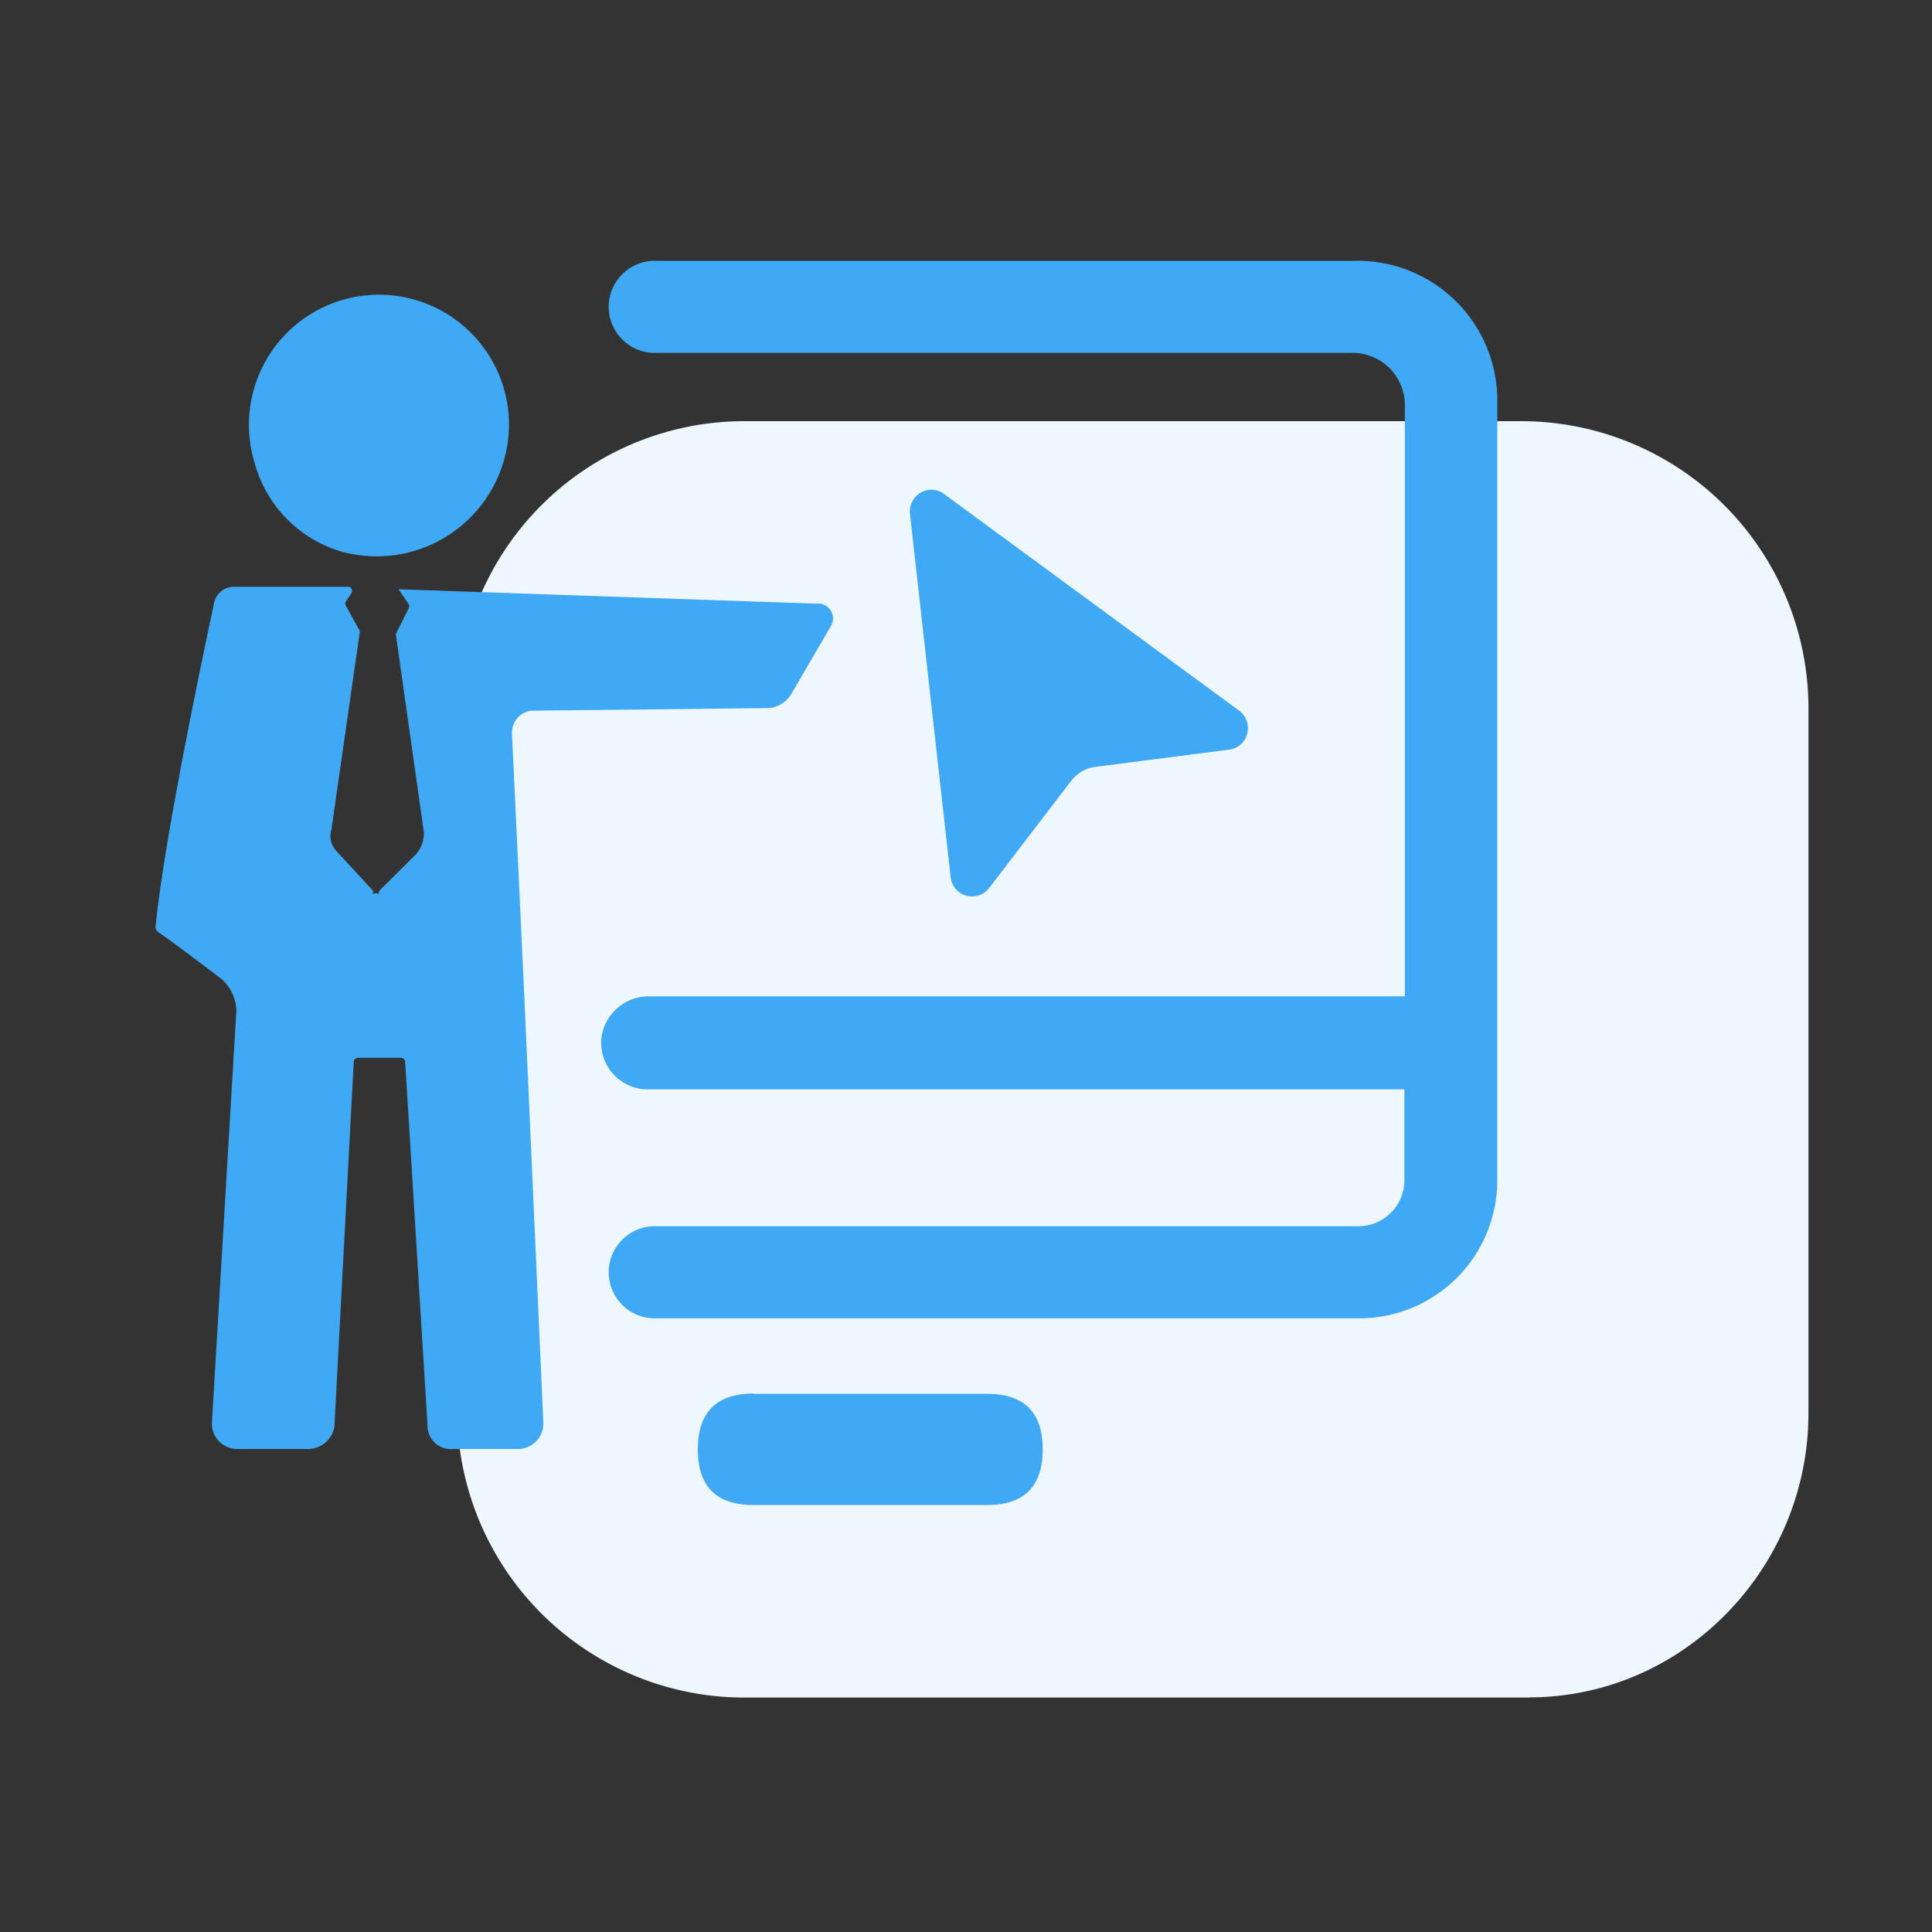
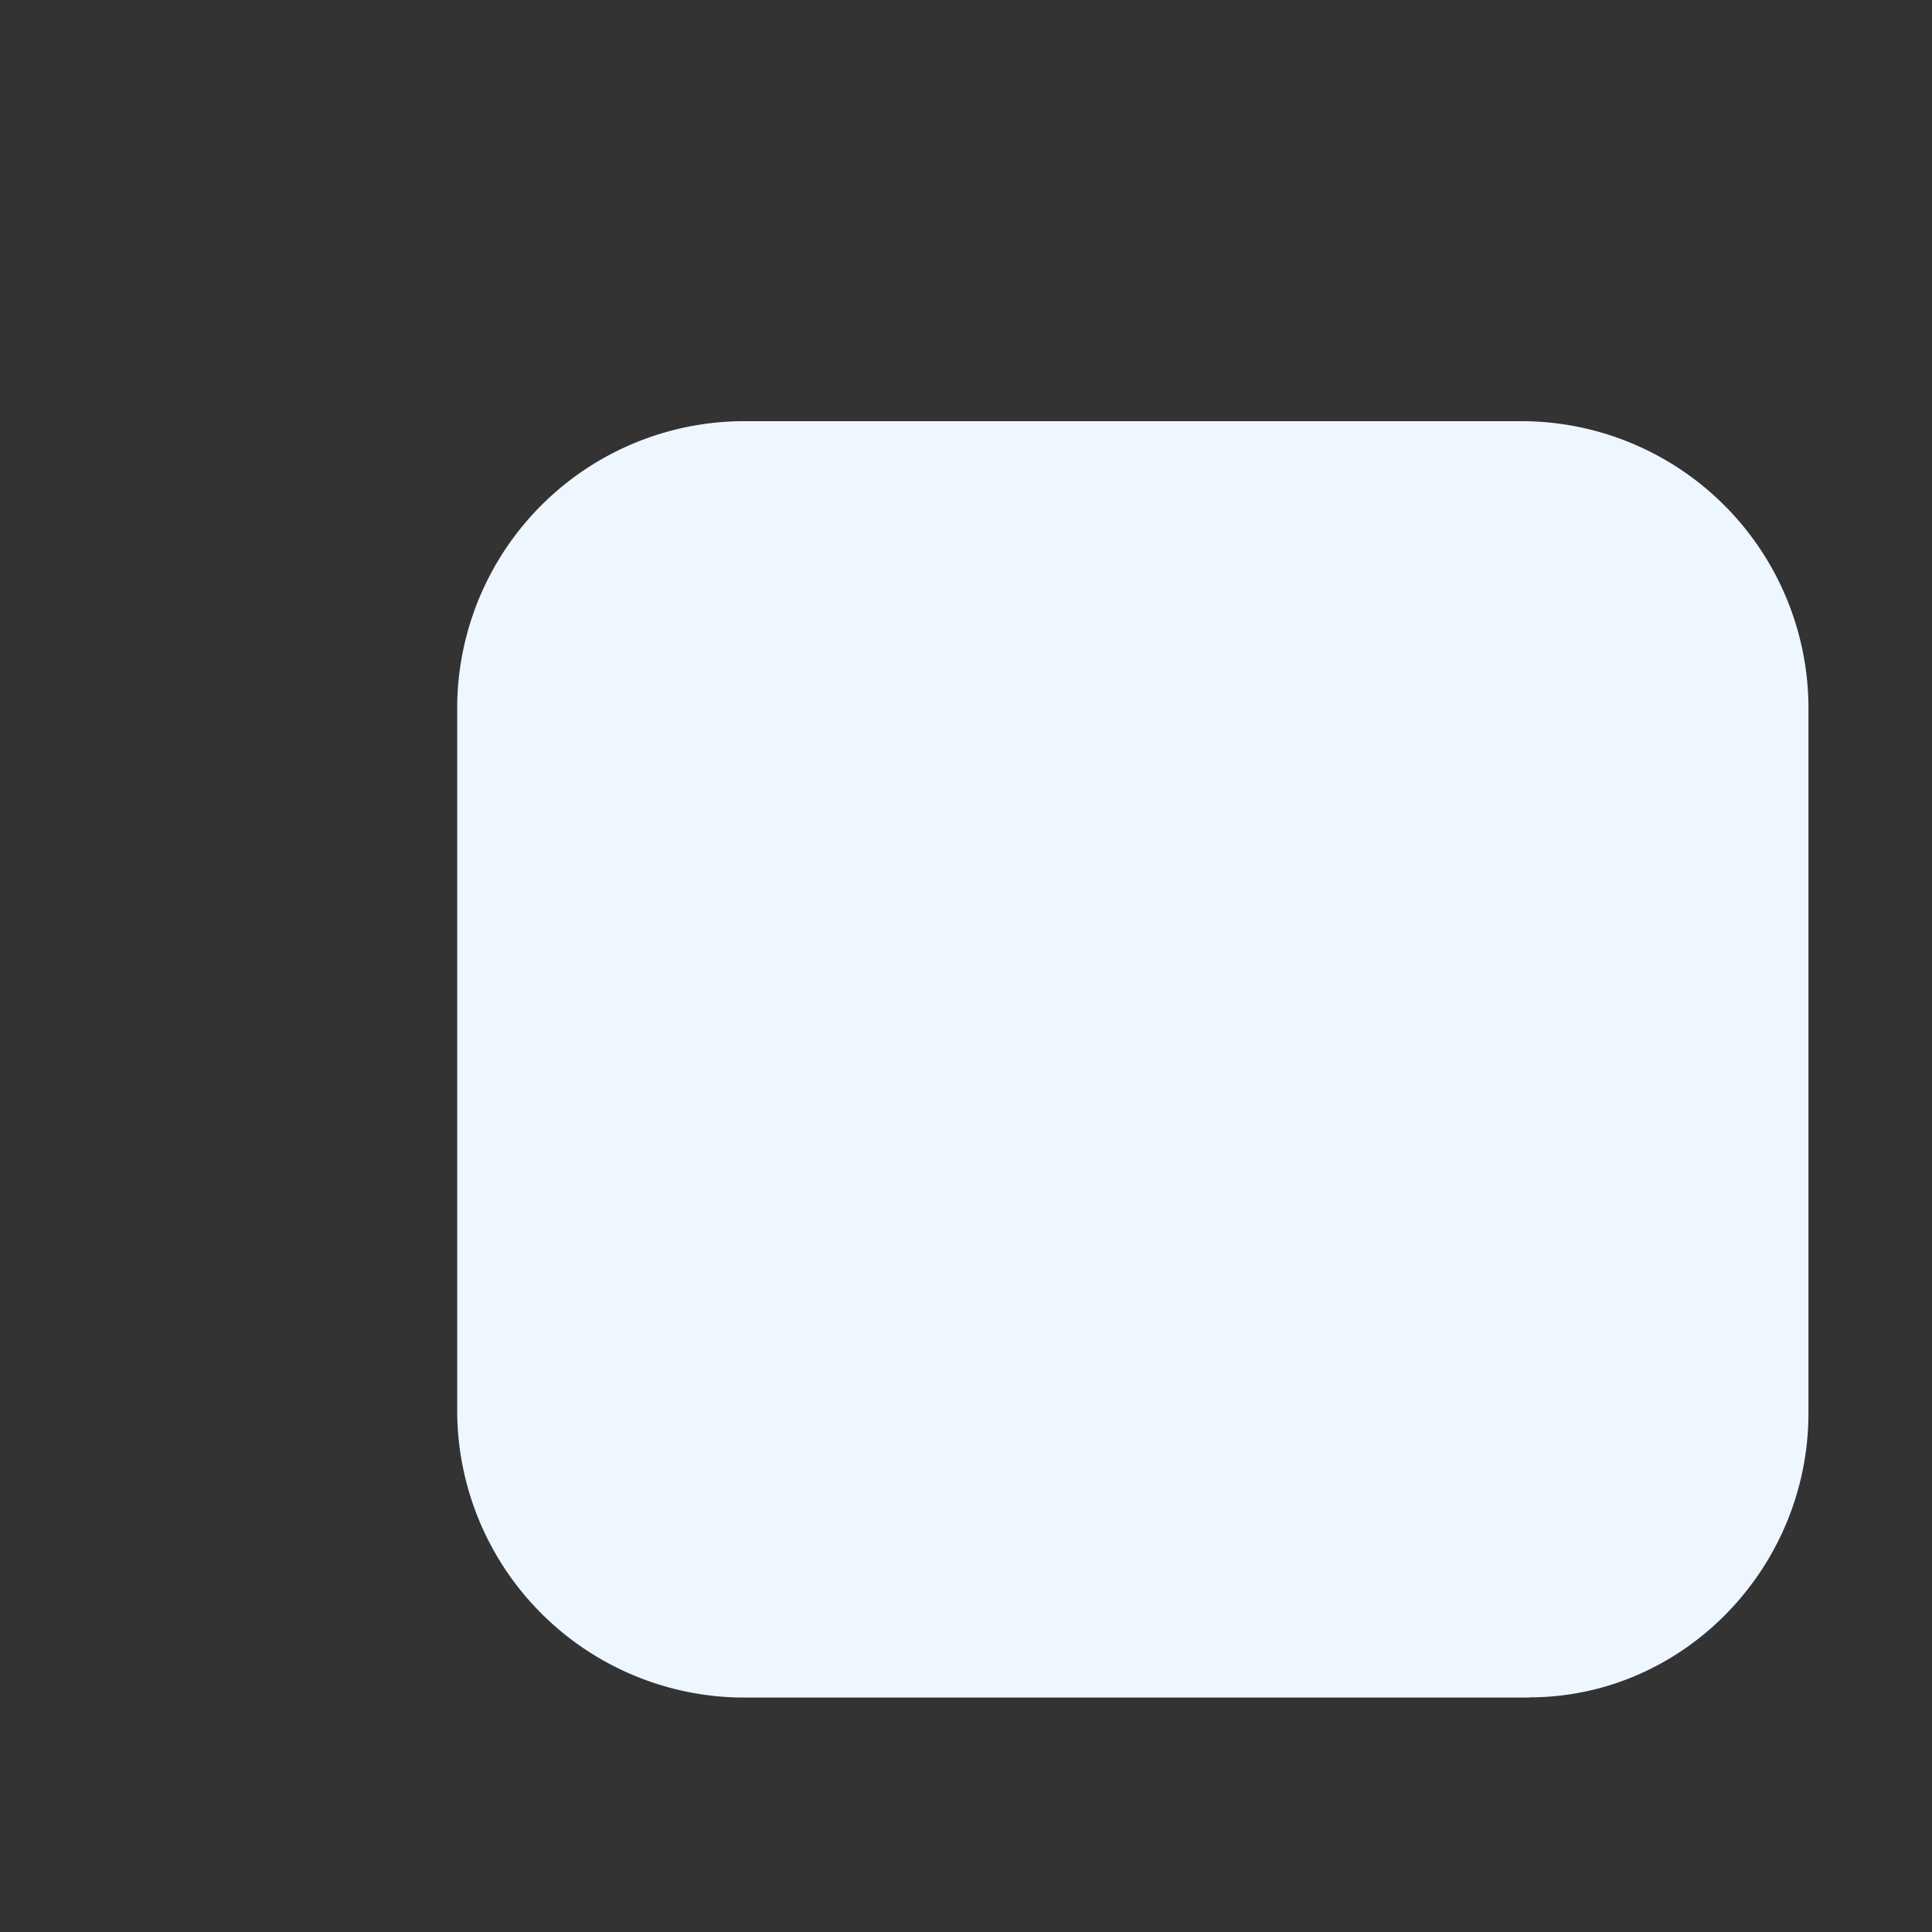
<svg xmlns="http://www.w3.org/2000/svg" id="图层_1" data-name="图层 1" viewBox="0 0 200 200">
  <rect x="0" y="0" width="200" height="200" fill="#333333" stroke="none" />
  <defs>
    <style>.cls-1{fill:#eef7ff;}.cls-2{fill:#3fa9f5;}</style>
  </defs>
  <path class="cls-1" d="M158.3,175.73H76.75a29.74,29.74,0,0,1-29.42-29.42V73A29.74,29.74,0,0,1,76.75,43.6h81A29.74,29.74,0,0,1,187.21,73v73.29c0,16-12.9,29.42-28.91,29.42Zm0,0" />
-   <path class="cls-2" d="M97.75,51.15A2.19,2.19,0,0,0,95.31,51,2.24,2.24,0,0,0,94.2,53.2l4.21,37.6a2.23,2.23,0,0,0,4,1.11l8.47-11.07a3.79,3.79,0,0,1,2.48-1.45l13.89-1.79a2.17,2.17,0,0,0,1.86-1.66,2.25,2.25,0,0,0-.83-2.37Zm-62,6.05A13.69,13.69,0,0,0,52.69,44a13.46,13.46,0,1,0-26.36,3.81A13.18,13.18,0,0,0,35.7,57.2ZM41.26,61l1.05,1.55a.45.45,0,0,1,0,.42L41,65.58a.49.49,0,0,0,0,.24l2.88,20.34A3.32,3.32,0,0,1,43,88.5l-3.69,3.67a.47.47,0,0,0-.12.3v.11a.44.44,0,0,0-.59,0v-.11a.45.45,0,0,0,0-.28l-3.69-4a2.26,2.26,0,0,1-.6-2.32l2.92-20.34a.49.49,0,0,0,0-.24L35.8,62.7a.4.4,0,0,1,0-.42l.6-.91a.43.43,0,0,0,0-.41.4.4,0,0,0-.35-.22H24.15a2.11,2.11,0,0,0-2,1.74C22.05,63,17.05,86,16.1,96a.43.43,0,0,0,.12.32l.13.15c1.71,1.16,6.31,4.67,6.67,4.95a4.59,4.59,0,0,1,1.45,3.17l-2.54,42.82A2.63,2.63,0,0,0,24.57,150H32a2.8,2.8,0,0,0,2.62-2.3.17.17,0,0,0,0-.1l2-37.7a.44.44,0,0,1,.42-.4h4.49a.44.44,0,0,1,.41.4l2.32,37.7a2.4,2.4,0,0,0,2.62,2.4h6.73a2.63,2.63,0,0,0,2.64-2.64l-2-44.8L53,75.92a2.29,2.29,0,0,1,2-2.35l24.56-.27a3,3,0,0,0,2.35-1.45l4.08-7a1.5,1.5,0,0,0,0-1.65,1.54,1.54,0,0,0-1.49-.71M155,41.29A14.46,14.46,0,0,0,140.24,27H68a4.77,4.77,0,1,0,0,9.53H140a5.41,5.41,0,0,1,5.43,5.41v61.2H67.27a4.94,4.94,0,0,0-5,4.21,4.82,4.82,0,0,0,4.76,5.42h78.35V122a4.77,4.77,0,0,1-4.73,4.94H68a4.77,4.77,0,1,0,0,9.53h73A14.3,14.3,0,0,0,155,122.23Zm-77,103h24.19q5.75,0,5.75,5.75t-5.75,5.76H78q-5.76,0-5.76-5.76T78,144.26Zm0,0" />
</svg>